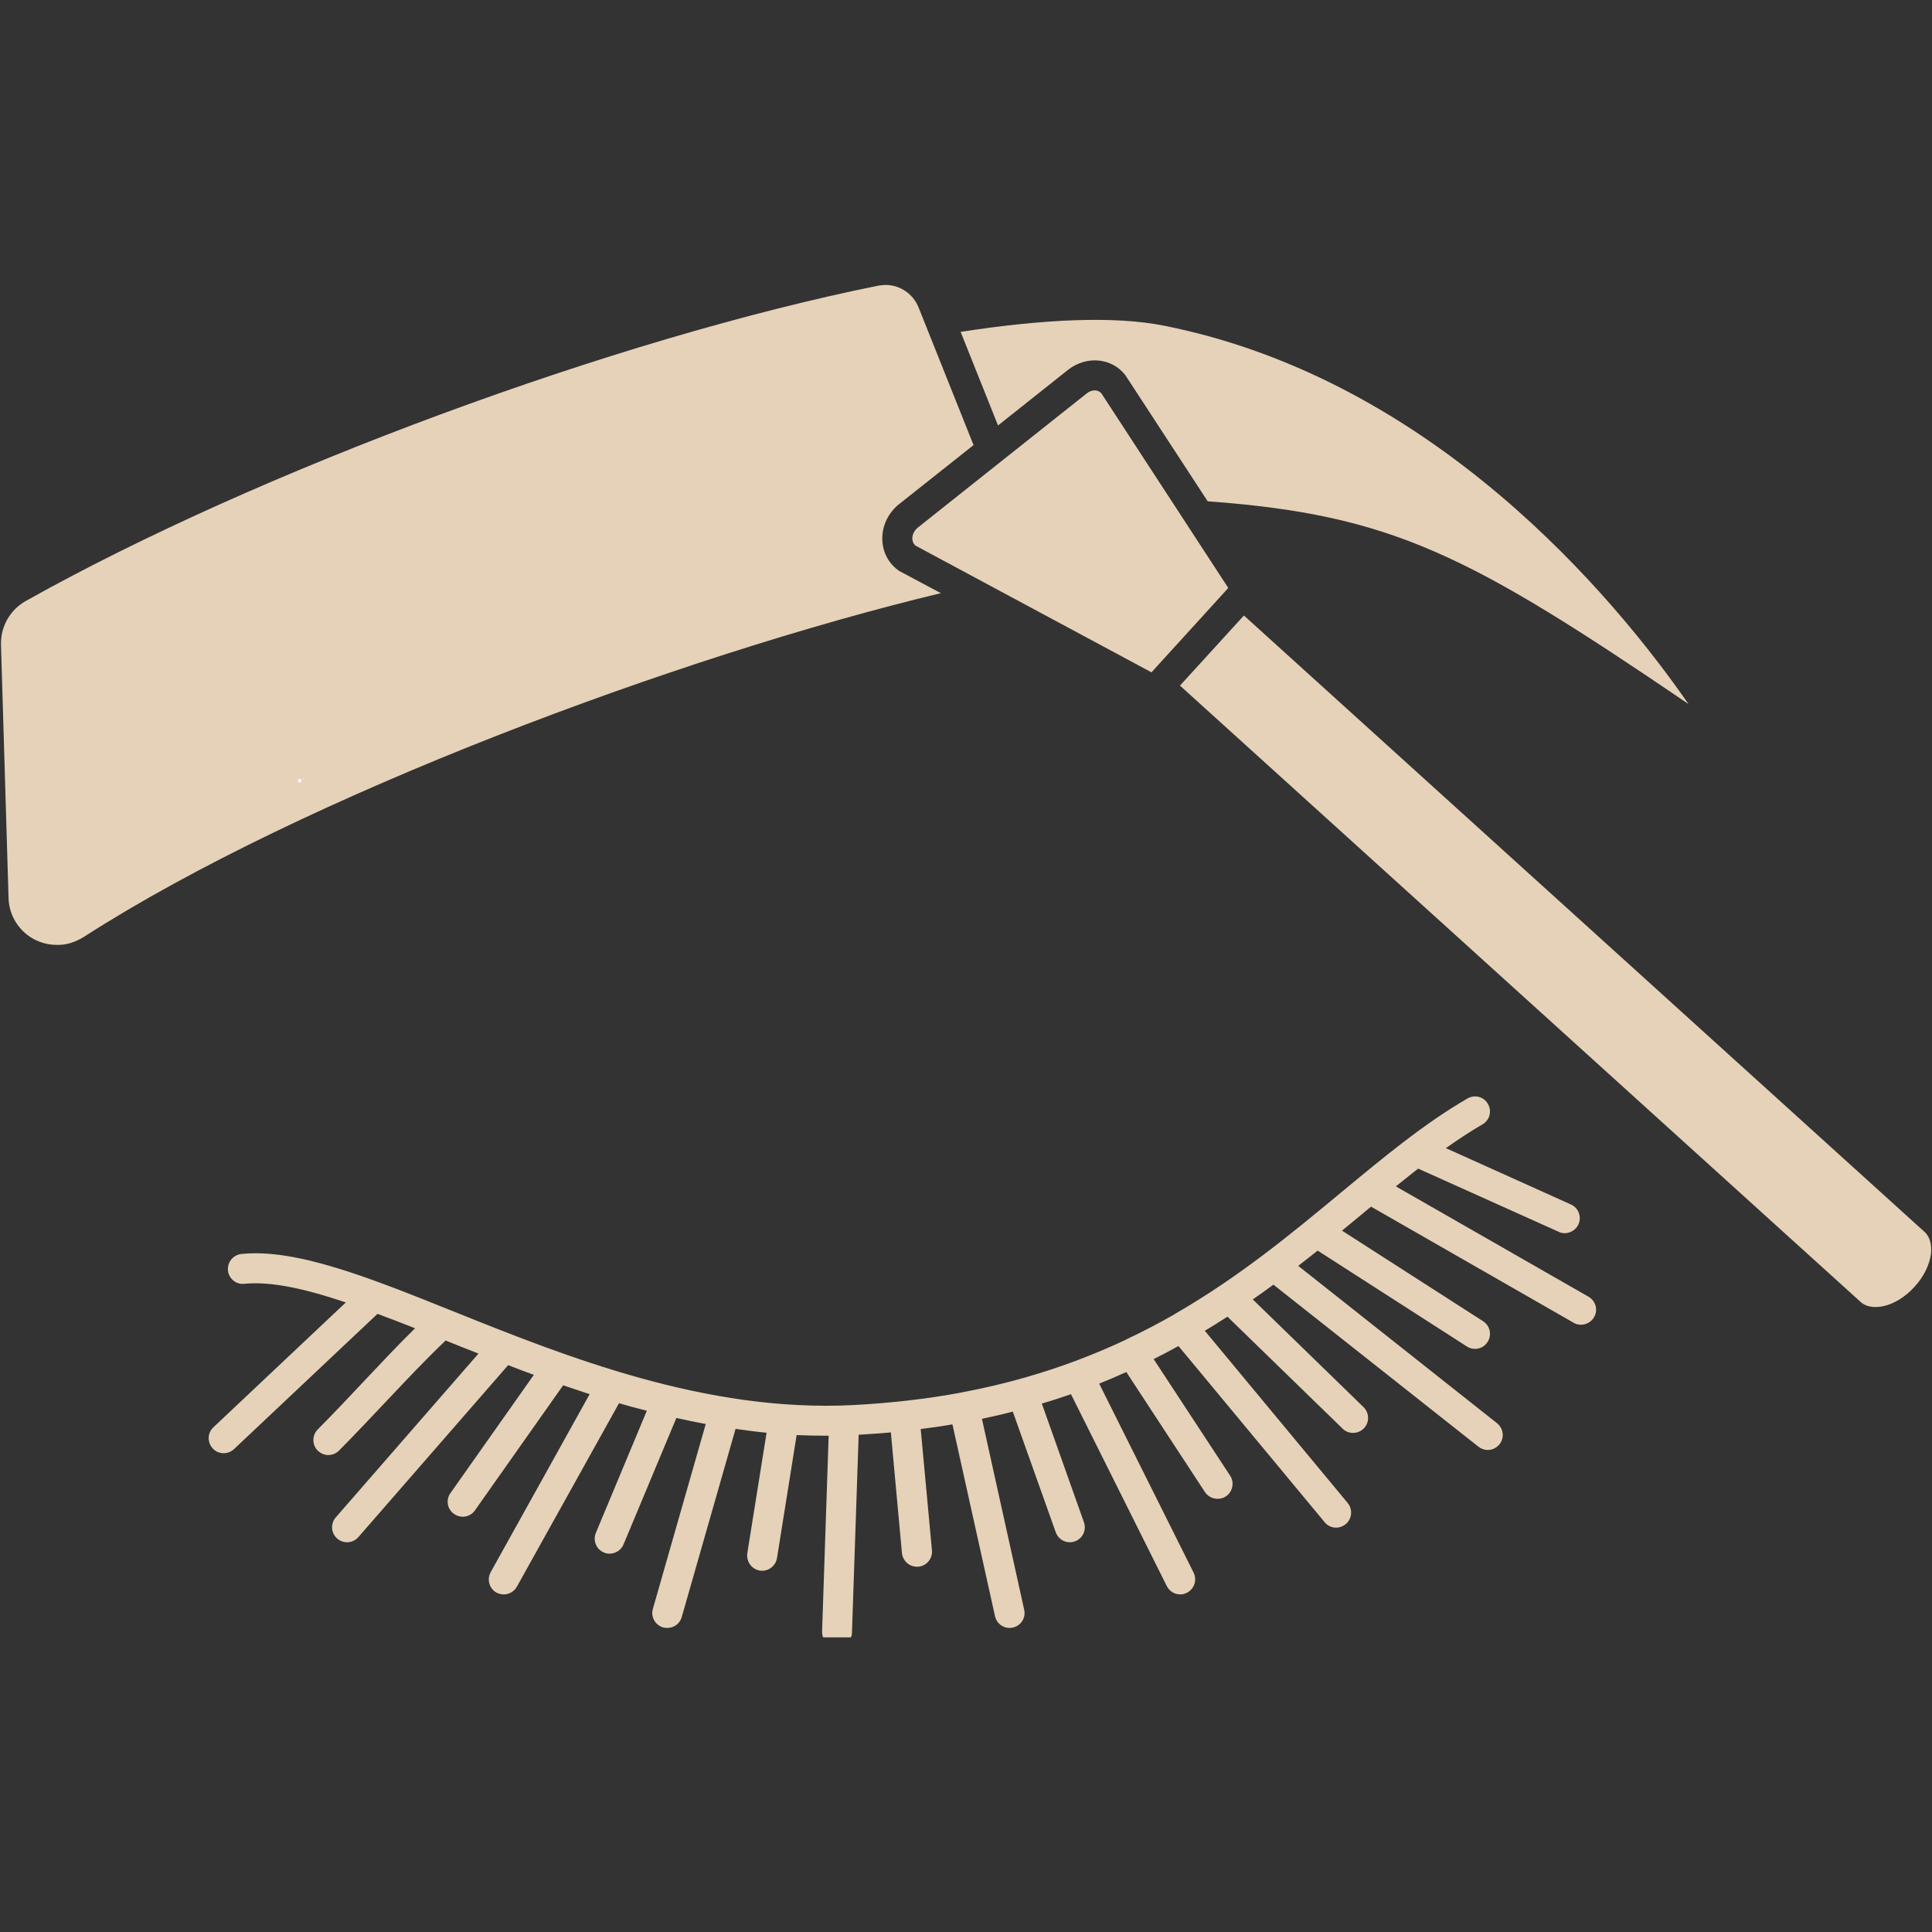
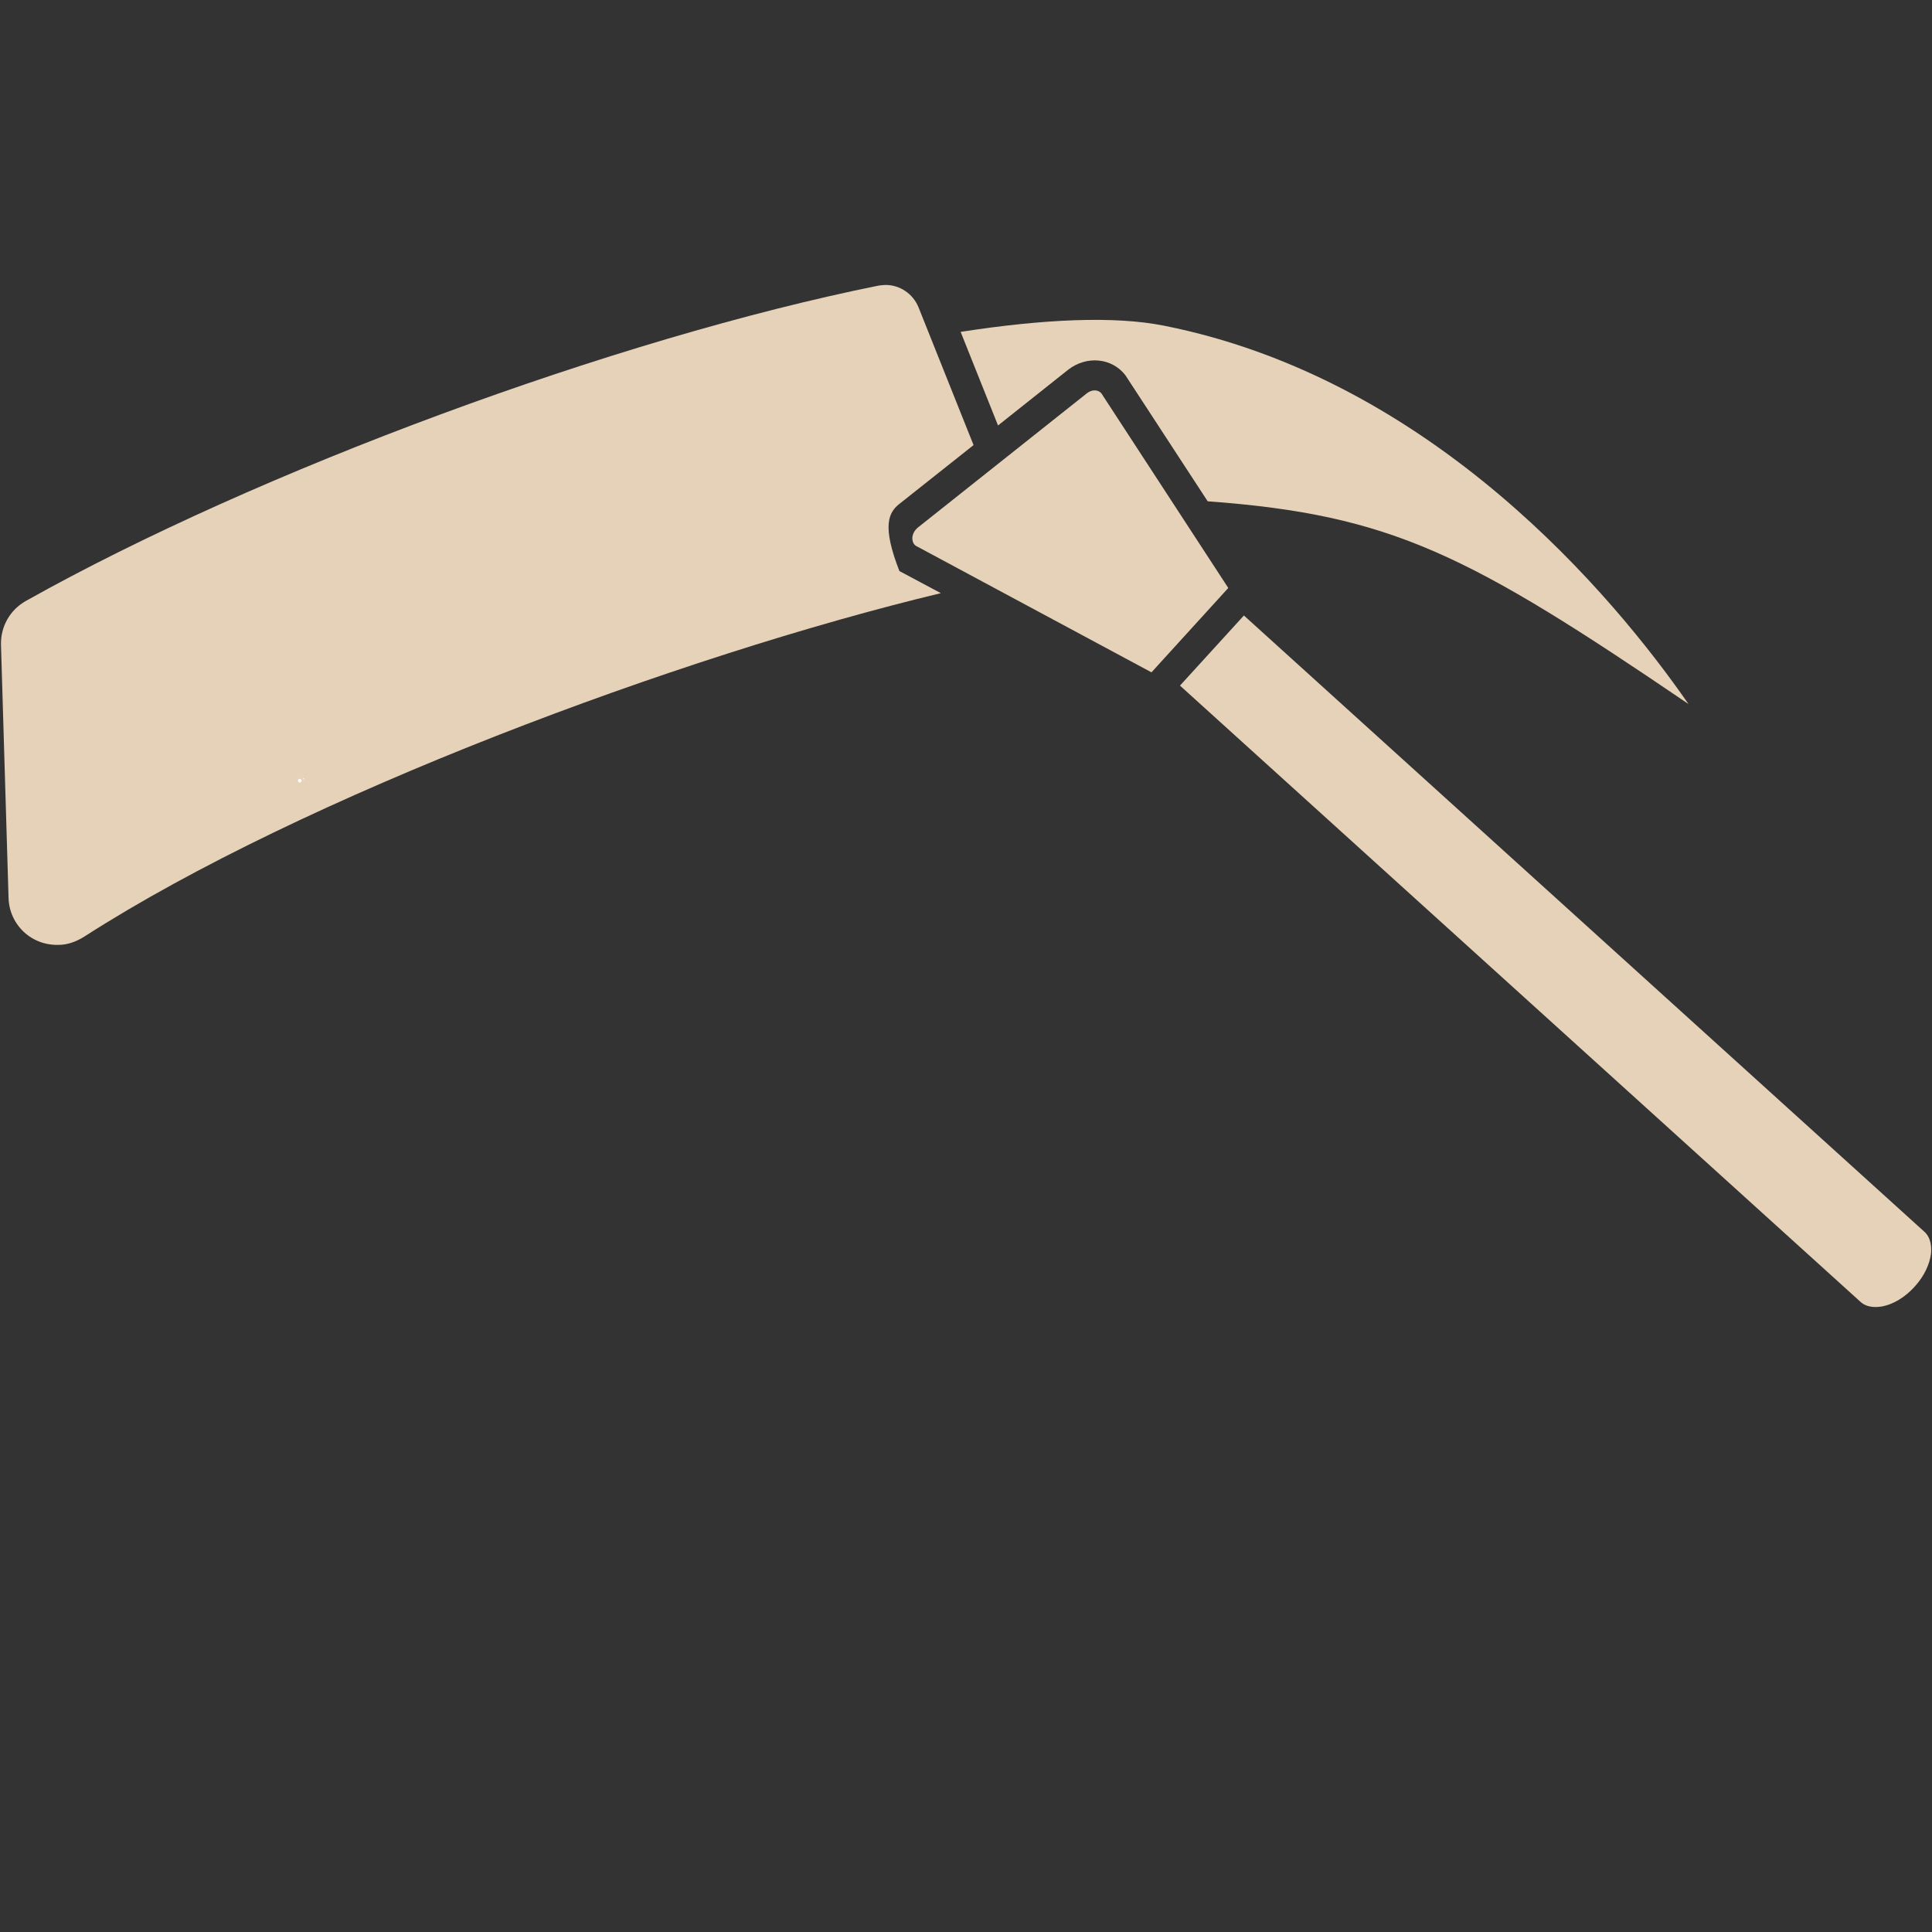
<svg xmlns="http://www.w3.org/2000/svg" width="60" zoomAndPan="magnify" viewBox="0 0 45 45" height="60" preserveAspectRatio="xMidYMid meet" version="1.0">
  <rect x="0" y="0" width="45" height="45" fill="#333333" stroke="none" />
  <defs>
    <clipPath id="7db6aa74b7">
      <path d="M 0 6.637 L 23 6.637 L 23 23 L 0 23 Z M 0 6.637 " clip-rule="nonzero" />
    </clipPath>
    <clipPath id="7438f6ca3a">
      <path d="M 4.855 25.531 L 37.176 25.531 L 37.176 38.137 L 4.855 38.137 Z M 4.855 25.531 " clip-rule="nonzero" />
    </clipPath>
    <clipPath id="c617fb5979">
      <path d="M 6.559 17.922 L 7.684 17.922 L 7.684 18.438 L 6.559 18.438 Z M 6.559 17.922 " clip-rule="nonzero" />
    </clipPath>
    <clipPath id="aadf285b94">
      <path d="M 6.301 18 L 7.801 18 L 7.801 18.75 L 6.301 18.75 Z M 6.301 18 " clip-rule="nonzero" />
    </clipPath>
    <clipPath id="4f6b28ec49">
      <path d="M 6.363 17.5 L 7.734 17.5 L 7.734 17.883 L 6.363 17.883 Z M 6.363 17.5 " clip-rule="nonzero" />
    </clipPath>
    <clipPath id="0ea0c2fb99">
      <path d="M 7 18 L 7.801 18 L 7.801 18.75 L 7 18.75 Z M 7 18 " clip-rule="nonzero" />
    </clipPath>
  </defs>
  <path fill="#e6d2b8" d="M 25.652 9.16 C 25.574 9.07 25.43 9.07 25.316 9.16 L 21.387 12.281 C 21.297 12.352 21.246 12.453 21.25 12.551 C 21.254 12.598 21.266 12.664 21.328 12.711 L 26.82 15.66 L 28.609 13.695 L 25.652 9.16 " fill-opacity="1" fill-rule="nonzero" />
  <path fill="#e6d2b8" d="M 28.973 14.336 L 27.484 15.969 L 43.332 30.32 C 43.496 30.473 43.73 30.449 43.855 30.426 C 44.105 30.375 44.367 30.215 44.574 29.992 L 44.609 29.953 C 44.812 29.73 44.945 29.453 44.977 29.199 C 44.988 29.074 44.988 28.84 44.824 28.691 L 28.973 14.336 " fill-opacity="1" fill-rule="nonzero" />
  <g clip-path="url(#7db6aa74b7)">
-     <path fill="#e6d2b8" d="M 20.949 13.301 C 20.707 13.141 20.562 12.875 20.551 12.578 C 20.539 12.25 20.691 11.934 20.957 11.73 L 22.676 10.367 L 21.395 7.16 C 21.266 6.84 20.957 6.637 20.629 6.637 C 20.574 6.637 20.52 6.645 20.465 6.652 C 14.352 7.883 6 10.969 0.605 13.996 C 0.234 14.203 0.012 14.594 0.023 15.016 L 0.199 20.91 C 0.207 21.234 0.348 21.527 0.59 21.738 C 0.832 21.945 1.148 22.039 1.48 22 C 1.641 21.98 1.809 21.914 1.98 21.805 C 7.039 18.555 15.828 15.277 21.914 13.816 L 20.977 13.316 C 20.969 13.312 20.961 13.305 20.949 13.301 " fill-opacity="1" fill-rule="nonzero" />
+     <path fill="#e6d2b8" d="M 20.949 13.301 C 20.539 12.25 20.691 11.934 20.957 11.73 L 22.676 10.367 L 21.395 7.16 C 21.266 6.84 20.957 6.637 20.629 6.637 C 20.574 6.637 20.52 6.645 20.465 6.652 C 14.352 7.883 6 10.969 0.605 13.996 C 0.234 14.203 0.012 14.594 0.023 15.016 L 0.199 20.91 C 0.207 21.234 0.348 21.527 0.59 21.738 C 0.832 21.945 1.148 22.039 1.48 22 C 1.641 21.98 1.809 21.914 1.98 21.805 C 7.039 18.555 15.828 15.277 21.914 13.816 L 20.977 13.316 C 20.969 13.312 20.961 13.305 20.949 13.301 " fill-opacity="1" fill-rule="nonzero" />
  </g>
  <path fill="#e6d2b8" d="M 24.883 8.609 C 25.316 8.277 25.898 8.336 26.211 8.738 C 26.215 8.746 26.223 8.754 26.227 8.762 L 28.129 11.676 C 32.426 11.992 34.203 12.914 39.328 16.398 C 37.59 13.895 33.379 8.832 27.113 7.586 C 25.957 7.355 24.309 7.43 22.375 7.73 L 23.246 9.91 L 24.883 8.609 " fill-opacity="1" fill-rule="nonzero" />
  <g clip-path="url(#7438f6ca3a)">
-     <path fill="#e6d2b8" d="M 26.871 31.656 C 27.07 31.555 27.262 31.457 27.449 31.352 L 30.852 35.453 C 30.922 35.539 31.02 35.582 31.121 35.582 C 31.199 35.582 31.277 35.555 31.344 35.5 C 31.492 35.379 31.512 35.156 31.391 35.008 L 28.062 30.996 C 28.242 30.891 28.418 30.777 28.59 30.668 L 31.273 33.277 C 31.34 33.344 31.426 33.375 31.516 33.375 C 31.605 33.375 31.699 33.34 31.766 33.27 C 31.902 33.133 31.898 32.91 31.758 32.773 L 29.18 30.266 C 29.344 30.152 29.504 30.039 29.66 29.922 L 34.434 33.695 C 34.5 33.746 34.574 33.773 34.652 33.773 C 34.754 33.773 34.855 33.727 34.926 33.641 C 35.047 33.488 35.02 33.27 34.867 33.148 L 30.238 29.484 C 30.391 29.367 30.543 29.246 30.691 29.129 L 34.168 31.363 C 34.227 31.402 34.289 31.418 34.355 31.418 C 34.469 31.418 34.582 31.363 34.648 31.258 C 34.754 31.094 34.707 30.879 34.543 30.773 L 31.258 28.664 C 31.402 28.547 31.543 28.43 31.68 28.316 C 31.766 28.242 31.852 28.176 31.934 28.105 L 36.652 30.809 C 36.707 30.844 36.766 30.855 36.824 30.855 C 36.945 30.855 37.062 30.793 37.129 30.68 C 37.227 30.512 37.168 30.301 37 30.203 L 32.512 27.633 C 32.688 27.492 32.859 27.355 33.031 27.219 L 36.305 28.691 C 36.352 28.715 36.398 28.723 36.445 28.723 C 36.578 28.723 36.707 28.645 36.766 28.516 C 36.844 28.34 36.766 28.133 36.59 28.055 L 33.676 26.742 C 33.961 26.543 34.242 26.355 34.531 26.188 C 34.699 26.09 34.754 25.879 34.656 25.711 C 34.559 25.543 34.348 25.488 34.18 25.586 C 33.168 26.172 32.23 26.953 31.234 27.777 C 30.086 28.73 28.867 29.738 27.383 30.594 C 27.375 30.602 27.363 30.605 27.355 30.613 C 27 30.816 26.629 31.012 26.238 31.195 C 26.234 31.199 26.23 31.199 26.227 31.203 C 25.113 31.727 23.855 32.16 22.387 32.434 C 22.383 32.434 22.379 32.434 22.379 32.438 C 22.379 32.438 22.375 32.438 22.375 32.438 C 21.598 32.582 20.766 32.68 19.867 32.727 C 16.441 32.902 13.184 31.598 10.566 30.547 C 8.602 29.758 6.906 29.078 5.625 29.207 C 5.43 29.227 5.293 29.398 5.309 29.59 C 5.328 29.781 5.5 29.926 5.691 29.902 C 6.332 29.84 7.133 30.027 8.055 30.336 L 4.969 33.246 C 4.828 33.379 4.824 33.598 4.957 33.738 C 5.023 33.812 5.117 33.848 5.211 33.848 C 5.297 33.848 5.383 33.816 5.449 33.754 L 8.793 30.602 C 9.078 30.707 9.367 30.82 9.668 30.938 C 9.25 31.348 8.867 31.758 8.465 32.184 C 8.133 32.539 7.785 32.906 7.398 33.297 C 7.266 33.434 7.266 33.656 7.402 33.789 C 7.473 33.855 7.559 33.891 7.648 33.891 C 7.738 33.891 7.828 33.855 7.898 33.785 C 8.289 33.391 8.637 33.02 8.977 32.66 C 9.441 32.168 9.887 31.695 10.379 31.223 C 10.629 31.324 10.883 31.426 11.145 31.527 L 7.82 35.344 C 7.695 35.488 7.707 35.707 7.855 35.836 C 7.922 35.895 8.004 35.922 8.082 35.922 C 8.18 35.922 8.277 35.883 8.348 35.801 L 11.836 31.797 C 12.035 31.875 12.234 31.949 12.434 32.023 L 10.492 34.777 C 10.379 34.934 10.418 35.152 10.574 35.262 C 10.637 35.305 10.707 35.328 10.777 35.328 C 10.887 35.328 10.992 35.277 11.062 35.18 L 13.117 32.266 C 13.32 32.336 13.527 32.402 13.734 32.473 L 11.43 36.617 C 11.336 36.785 11.395 37 11.562 37.094 C 11.617 37.121 11.676 37.137 11.734 37.137 C 11.855 37.137 11.977 37.07 12.039 36.957 L 14.418 32.684 C 14.633 32.746 14.848 32.805 15.066 32.859 L 13.879 35.703 C 13.805 35.883 13.887 36.086 14.066 36.16 C 14.109 36.18 14.156 36.188 14.199 36.188 C 14.336 36.188 14.469 36.105 14.523 35.973 L 15.754 33.027 C 15.98 33.078 16.207 33.125 16.438 33.168 L 15.207 37.473 C 15.152 37.66 15.262 37.852 15.445 37.906 C 15.48 37.914 15.512 37.918 15.543 37.918 C 15.695 37.918 15.836 37.82 15.879 37.664 L 17.133 33.281 C 17.371 33.316 17.613 33.348 17.855 33.371 L 17.406 36.18 C 17.379 36.371 17.508 36.551 17.699 36.582 C 17.715 36.582 17.734 36.586 17.754 36.586 C 17.922 36.586 18.07 36.461 18.098 36.289 L 18.555 33.426 C 18.777 33.434 19.004 33.441 19.234 33.441 C 19.254 33.441 19.277 33.441 19.301 33.441 L 19.148 38 C 19.141 38.191 19.293 38.355 19.484 38.359 C 19.488 38.359 19.492 38.359 19.496 38.359 C 19.684 38.359 19.84 38.211 19.844 38.023 L 20 33.418 C 20.254 33.402 20.504 33.387 20.75 33.363 L 21.008 36.176 C 21.027 36.355 21.18 36.492 21.355 36.492 C 21.367 36.492 21.379 36.492 21.391 36.492 C 21.582 36.473 21.723 36.305 21.707 36.113 L 21.445 33.285 C 21.695 33.254 21.941 33.219 22.184 33.176 L 23.176 37.645 C 23.211 37.809 23.355 37.918 23.516 37.918 C 23.539 37.918 23.566 37.914 23.59 37.91 C 23.781 37.867 23.898 37.684 23.855 37.492 L 22.871 33.047 C 23.117 32.996 23.355 32.941 23.59 32.879 L 24.59 35.688 C 24.641 35.832 24.773 35.922 24.918 35.922 C 24.957 35.922 24.996 35.914 25.035 35.902 C 25.219 35.836 25.312 35.637 25.246 35.453 L 24.266 32.691 C 24.496 32.625 24.723 32.551 24.945 32.473 L 27.176 36.941 C 27.238 37.066 27.363 37.137 27.488 37.137 C 27.543 37.137 27.594 37.125 27.645 37.098 C 27.816 37.012 27.887 36.805 27.801 36.629 L 25.602 32.227 C 25.82 32.141 26.027 32.051 26.234 31.957 L 28.066 34.754 C 28.133 34.855 28.246 34.91 28.359 34.91 C 28.426 34.91 28.492 34.895 28.551 34.855 C 28.711 34.75 28.758 34.531 28.652 34.371 L 26.871 31.656 " fill-opacity="1" fill-rule="nonzero" />
-   </g>
+     </g>
  <g clip-path="url(#c617fb5979)">
    <path fill="#e6d2b8" d="M 7.508 18.16 Z M 7.383 18.086 C 7.387 18.086 7.387 18.086 7.391 18.09 C 7.371 18.098 7.359 18.102 7.359 18.102 C 7.367 18.098 7.375 18.09 7.383 18.086 Z M 7.344 18.09 C 7.352 18.086 7.359 18.078 7.367 18.074 C 7.371 18.074 7.371 18.074 7.371 18.078 C 7.355 18.086 7.344 18.09 7.344 18.09 Z M 7.324 18.078 C 7.336 18.074 7.344 18.066 7.352 18.062 C 7.352 18.062 7.355 18.062 7.355 18.062 C 7.355 18.066 7.359 18.066 7.359 18.066 C 7.34 18.078 7.324 18.078 7.324 18.078 Z M 7.336 18.051 C 7.34 18.051 7.34 18.051 7.34 18.055 C 7.344 18.055 7.344 18.055 7.344 18.055 C 7.328 18.07 7.312 18.074 7.312 18.074 C 7.324 18.07 7.332 18.062 7.336 18.051 Z M 7.297 18.066 C 7.305 18.062 7.312 18.051 7.32 18.039 C 7.324 18.043 7.328 18.043 7.328 18.047 C 7.328 18.047 7.332 18.047 7.332 18.047 C 7.312 18.062 7.297 18.066 7.297 18.066 Z M 7.277 18.055 C 7.289 18.047 7.297 18.039 7.305 18.031 C 7.309 18.031 7.309 18.031 7.312 18.035 C 7.312 18.035 7.316 18.035 7.316 18.035 C 7.293 18.062 7.277 18.055 7.277 18.055 Z M 7.293 18.02 C 7.293 18.02 7.293 18.02 7.293 18.023 C 7.297 18.023 7.297 18.027 7.301 18.027 C 7.281 18.047 7.262 18.051 7.262 18.051 C 7.273 18.043 7.285 18.031 7.293 18.02 Z M 7.277 18.012 C 7.281 18.016 7.285 18.016 7.289 18.02 C 7.27 18.039 7.254 18.047 7.254 18.047 C 7.262 18.035 7.27 18.023 7.277 18.012 Z M 7.262 18.004 C 7.266 18.008 7.27 18.008 7.273 18.012 C 7.254 18.035 7.238 18.039 7.238 18.039 C 7.246 18.031 7.254 18.02 7.262 18.004 Z M 7.246 17.996 C 7.25 18 7.254 18 7.258 18.004 C 7.238 18.027 7.219 18.031 7.219 18.031 C 7.234 18.02 7.242 18.008 7.246 17.996 Z M 7.23 17.988 C 7.234 17.992 7.238 17.992 7.242 17.996 C 7.223 18.023 7.199 18.027 7.199 18.027 C 7.215 18.016 7.223 18 7.23 17.988 Z M 7.215 17.98 C 7.219 17.984 7.223 17.984 7.227 17.988 C 7.207 18.012 7.188 18.02 7.184 18.023 C 7.199 18.012 7.207 17.996 7.215 17.98 Z M 7.172 18.02 C 7.184 18.004 7.191 17.988 7.199 17.977 C 7.203 17.977 7.207 17.977 7.211 17.98 C 7.195 18.008 7.172 18.02 7.172 18.02 Z M 7.176 17.969 C 7.184 17.969 7.188 17.973 7.195 17.973 C 7.18 18.004 7.152 18.016 7.152 18.016 C 7.164 18 7.172 17.98 7.176 17.969 Z M 7.156 17.961 C 7.16 17.961 7.168 17.965 7.172 17.965 C 7.156 18 7.133 18.012 7.133 18.012 C 7.145 17.996 7.152 17.973 7.156 17.961 Z M 7.117 18.012 C 7.129 17.996 7.133 17.973 7.133 17.953 C 7.137 17.953 7.137 17.957 7.137 17.957 C 7.145 17.957 7.148 17.957 7.156 17.961 C 7.141 18 7.117 18.012 7.117 18.012 Z M 7.102 18.004 C 7.113 17.988 7.117 17.965 7.117 17.949 C 7.121 17.953 7.125 17.953 7.129 17.953 C 7.129 17.953 7.129 17.953 7.133 17.953 C 7.121 17.992 7.102 18.004 7.102 18.004 Z M 7.082 18.004 C 7.098 17.98 7.102 17.961 7.102 17.949 C 7.109 17.949 7.113 17.949 7.117 17.949 C 7.109 17.988 7.082 18.004 7.082 18.004 Z M 7.066 18.004 C 7.074 17.984 7.078 17.957 7.078 17.945 C 7.082 17.945 7.086 17.945 7.086 17.945 C 7.09 17.945 7.09 17.945 7.094 17.945 C 7.094 17.945 7.098 17.945 7.098 17.945 C 7.098 17.945 7.102 17.945 7.102 17.949 C 7.094 17.992 7.066 18.004 7.066 18.004 Z M 7.051 18.004 C 7.059 17.984 7.059 17.957 7.059 17.941 C 7.059 17.941 7.062 17.941 7.066 17.941 C 7.066 17.941 7.07 17.941 7.07 17.941 L 7.074 17.941 C 7.074 17.941 7.074 17.941 7.078 17.945 C 7.074 17.988 7.051 18.004 7.051 18.004 Z M 7.027 18.008 C 7.039 17.973 7.039 17.949 7.035 17.941 C 7.043 17.941 7.047 17.941 7.055 17.941 C 7.059 18.008 7.027 18.008 7.027 18.008 Z M 7.016 18.008 C 7.023 17.973 7.02 17.945 7.016 17.941 C 7.023 17.941 7.027 17.941 7.035 17.941 C 7.039 18 7.016 18.008 7.016 18.008 Z M 6.996 18.012 C 7.008 17.992 6.996 17.957 6.996 17.957 C 7.004 18.008 6.977 18.012 6.977 18.012 C 6.988 17.992 6.977 17.953 6.977 17.953 C 6.984 18.012 6.957 18.016 6.957 18.02 C 6.969 18.004 6.957 17.949 6.957 17.941 L 6.969 17.941 C 6.984 17.941 7 17.941 7.016 17.941 C 7.023 18.004 6.996 18.012 6.996 18.012 Z M 7.684 18.059 C 7.621 18.129 7.523 18.156 7.508 18.16 C 7.547 18.148 7.586 18.051 7.59 18.043 C 7.555 18.129 7.477 18.156 7.473 18.156 C 7.512 18.137 7.555 18.035 7.555 18.031 C 7.496 18.152 7.438 18.141 7.438 18.141 C 7.484 18.117 7.52 18.039 7.527 18.031 C 7.484 18.109 7.426 18.129 7.418 18.129 C 7.465 18.113 7.508 18.02 7.512 18.016 C 7.453 18.117 7.395 18.117 7.395 18.117 C 7.461 18.086 7.492 18.012 7.496 18.008 C 7.461 18.078 7.379 18.109 7.375 18.109 C 7.383 18.105 7.391 18.102 7.398 18.098 C 7.449 18.059 7.473 18.004 7.473 18 C 7.449 18.051 7.414 18.078 7.391 18.09 C 7.387 18.086 7.387 18.086 7.383 18.082 C 7.422 18.051 7.445 18.004 7.445 18 C 7.426 18.039 7.398 18.062 7.375 18.074 C 7.375 18.074 7.371 18.07 7.371 18.07 C 7.402 18.043 7.426 18 7.426 18 C 7.406 18.035 7.383 18.055 7.363 18.066 C 7.359 18.062 7.359 18.059 7.355 18.059 C 7.379 18.031 7.391 18 7.391 17.996 C 7.379 18.023 7.363 18.039 7.348 18.055 C 7.348 18.051 7.344 18.047 7.34 18.047 C 7.352 18.027 7.359 18.004 7.359 18.004 C 7.352 18.02 7.344 18.031 7.336 18.043 C 7.336 18.043 7.336 18.039 7.332 18.039 C 7.332 18.039 7.328 18.035 7.324 18.031 C 7.332 18.016 7.34 18 7.34 18 C 7.332 18.012 7.328 18.023 7.32 18.031 C 7.32 18.031 7.316 18.027 7.316 18.027 C 7.312 18.027 7.312 18.023 7.309 18.023 C 7.324 18 7.328 17.98 7.328 17.98 C 7.32 17.996 7.316 18.012 7.309 18.02 C 7.305 18.02 7.301 18.016 7.297 18.016 C 7.297 18.016 7.297 18.012 7.297 18.012 C 7.309 17.988 7.312 17.965 7.312 17.961 C 7.309 17.984 7.301 18 7.293 18.012 C 7.289 18.008 7.285 18.008 7.281 18.004 C 7.289 17.98 7.297 17.961 7.297 17.957 C 7.293 17.977 7.285 17.992 7.277 18.004 C 7.277 18 7.277 18 7.277 18 C 7.273 18 7.27 17.996 7.27 17.996 C 7.27 17.996 7.266 17.996 7.266 17.996 C 7.277 17.977 7.281 17.957 7.281 17.953 C 7.277 17.969 7.27 17.984 7.266 17.992 C 7.262 17.992 7.262 17.992 7.262 17.992 C 7.258 17.988 7.254 17.988 7.254 17.988 C 7.254 17.988 7.254 17.988 7.25 17.988 C 7.254 17.977 7.258 17.969 7.258 17.969 C 7.254 17.977 7.25 17.98 7.25 17.984 C 7.246 17.984 7.242 17.98 7.234 17.977 C 7.238 17.969 7.238 17.961 7.238 17.961 C 7.238 17.965 7.234 17.973 7.23 17.977 C 7.23 17.977 7.23 17.977 7.227 17.973 C 7.227 17.973 7.223 17.973 7.219 17.969 C 7.223 17.961 7.223 17.953 7.223 17.953 C 7.223 17.957 7.219 17.965 7.215 17.969 C 7.211 17.965 7.207 17.965 7.203 17.961 C 7.203 17.953 7.207 17.945 7.207 17.945 C 7.203 17.953 7.203 17.957 7.199 17.961 C 7.195 17.961 7.188 17.957 7.18 17.953 C 7.184 17.945 7.184 17.941 7.184 17.941 C 7.18 17.945 7.18 17.949 7.18 17.953 C 7.172 17.949 7.164 17.949 7.16 17.945 C 7.152 17.945 7.148 17.941 7.141 17.941 C 7.141 17.941 7.141 17.941 7.137 17.941 C 7.137 17.941 7.137 17.938 7.137 17.938 C 7.137 17.934 7.137 17.934 7.137 17.934 C 7.137 17.934 7.137 17.938 7.137 17.938 C 7.133 17.938 7.133 17.938 7.133 17.938 C 7.129 17.938 7.125 17.938 7.121 17.938 C 7.121 17.934 7.121 17.934 7.121 17.934 C 7.121 17.934 7.121 17.93 7.121 17.93 C 7.121 17.934 7.121 17.934 7.121 17.934 C 7.113 17.934 7.105 17.934 7.102 17.93 C 7.098 17.93 7.098 17.93 7.094 17.93 C 7.094 17.93 7.09 17.93 7.09 17.93 C 7.086 17.93 7.082 17.93 7.078 17.926 C 7.078 17.926 7.078 17.926 7.074 17.926 C 7.07 17.926 7.07 17.926 7.066 17.926 C 7.062 17.926 7.059 17.926 7.055 17.926 C 7.027 17.922 6.996 17.922 6.965 17.926 L 6.949 17.926 C 6.945 17.926 6.945 17.93 6.941 17.93 C 6.938 17.93 6.934 17.93 6.934 17.93 C 6.93 17.93 6.926 17.93 6.922 17.934 C 6.914 17.934 6.906 17.934 6.898 17.938 C 6.895 17.938 6.891 17.938 6.887 17.941 C 6.887 17.941 6.883 17.941 6.883 17.941 C 6.879 17.941 6.879 17.941 6.875 17.941 C 6.875 17.945 6.871 17.945 6.867 17.945 C 6.863 17.949 6.859 17.949 6.855 17.949 C 6.855 17.949 6.852 17.949 6.852 17.953 C 6.848 17.953 6.848 17.953 6.844 17.953 C 6.84 17.953 6.84 17.957 6.836 17.957 C 6.832 17.957 6.828 17.961 6.824 17.961 C 6.824 17.961 6.82 17.965 6.82 17.965 C 6.816 17.965 6.816 17.965 6.816 17.965 C 6.812 17.969 6.809 17.969 6.805 17.969 C 6.801 17.973 6.797 17.973 6.797 17.977 C 6.793 17.977 6.793 17.977 6.789 17.977 C 6.789 17.977 6.789 17.98 6.785 17.98 C 6.781 17.98 6.781 17.984 6.777 17.984 C 6.773 17.984 6.77 17.988 6.766 17.988 C 6.766 17.988 6.766 17.992 6.762 17.992 C 6.762 17.992 6.758 17.992 6.758 17.992 C 6.754 17.996 6.754 17.996 6.75 18 C 6.746 18 6.742 18.004 6.742 18.004 C 6.738 18.004 6.738 18.008 6.738 18.008 C 6.734 18.008 6.734 18.008 6.73 18.008 C 6.73 18.012 6.727 18.012 6.723 18.016 C 6.703 18.027 6.684 18.043 6.664 18.059 C 6.664 18.059 6.66 18.062 6.66 18.062 C 6.656 18.066 6.656 18.066 6.652 18.07 C 6.652 18.07 6.648 18.07 6.645 18.074 C 6.645 18.074 6.641 18.078 6.641 18.078 C 6.637 18.082 6.633 18.086 6.629 18.09 C 6.629 18.09 6.625 18.094 6.625 18.094 C 6.621 18.094 6.621 18.098 6.621 18.098 C 6.605 18.113 6.594 18.125 6.586 18.133 C 6.586 18.137 6.582 18.137 6.582 18.141 C 6.578 18.141 6.578 18.145 6.574 18.145 C 6.57 18.148 6.57 18.152 6.566 18.156 C 6.566 18.16 6.562 18.16 6.562 18.164 C 6.562 18.164 6.559 18.164 6.559 18.164 C 6.559 18.164 6.562 18.16 6.566 18.156 C 6.57 18.152 6.578 18.145 6.59 18.137 C 6.594 18.129 6.598 18.125 6.605 18.121 C 6.605 18.121 6.609 18.117 6.609 18.117 C 6.609 18.113 6.613 18.113 6.613 18.113 C 6.617 18.109 6.621 18.105 6.625 18.105 C 6.637 18.09 6.652 18.078 6.672 18.066 C 6.688 18.051 6.711 18.039 6.73 18.027 C 6.742 18.02 6.754 18.012 6.766 18.008 C 6.766 18.004 6.77 18.004 6.77 18.004 C 6.77 18.004 6.773 18.004 6.773 18 C 6.777 18 6.781 18 6.781 17.996 C 6.785 17.996 6.789 17.992 6.793 17.992 C 6.793 17.992 6.797 17.992 6.797 17.992 C 6.797 17.988 6.801 17.988 6.801 17.988 C 6.805 17.988 6.809 17.984 6.812 17.984 C 6.812 17.984 6.816 17.98 6.82 17.98 C 6.824 17.98 6.824 17.98 6.824 17.977 C 6.828 17.977 6.828 17.977 6.832 17.977 C 6.832 17.977 6.836 17.973 6.84 17.973 C 6.844 17.973 6.848 17.969 6.852 17.969 C 6.852 17.969 6.855 17.969 6.855 17.965 C 6.855 17.965 6.859 17.965 6.859 17.965 C 6.863 17.965 6.867 17.961 6.871 17.961 C 6.875 17.961 6.879 17.961 6.883 17.957 C 6.883 17.957 6.887 17.957 6.887 17.957 C 6.887 17.957 6.891 17.957 6.891 17.957 C 6.895 17.953 6.898 17.953 6.902 17.953 C 6.906 17.953 6.91 17.953 6.914 17.949 C 6.914 17.949 6.918 17.949 6.918 17.949 L 6.926 17.949 C 6.926 17.949 6.93 17.945 6.934 17.945 C 6.938 17.945 6.941 17.945 6.945 17.945 C 6.949 17.945 6.949 17.945 6.949 17.945 L 6.957 17.941 C 6.965 18.027 6.934 18.023 6.934 18.023 C 6.945 17.996 6.938 17.965 6.938 17.961 C 6.941 18.004 6.918 18.031 6.918 18.031 C 6.93 17.996 6.922 17.961 6.922 17.961 C 6.926 18.039 6.887 18.043 6.887 18.043 C 6.895 18.012 6.887 17.969 6.887 17.969 C 6.895 18.035 6.871 18.051 6.871 18.051 C 6.879 18.016 6.871 17.973 6.871 17.973 C 6.875 18.043 6.852 18.059 6.852 18.059 C 6.852 18.023 6.844 17.984 6.844 17.98 C 6.852 18.035 6.832 18.07 6.832 18.07 C 6.836 18.031 6.824 17.984 6.824 17.984 C 6.84 18.066 6.809 18.086 6.809 18.086 C 6.812 18.027 6.797 18 6.797 17.996 C 6.812 18.043 6.797 18.098 6.797 18.098 C 6.75 18.125 6.707 18.164 6.668 18.203 C 6.645 18.223 6.625 18.242 6.602 18.258 C 6.59 18.27 6.574 18.277 6.566 18.289 C 6.547 18.316 6.578 18.336 6.602 18.336 C 6.617 18.332 6.629 18.32 6.637 18.309 C 6.645 18.297 6.645 18.281 6.648 18.27 C 6.656 18.258 6.668 18.25 6.676 18.242 C 6.691 18.23 6.703 18.219 6.715 18.207 C 6.738 18.184 6.766 18.16 6.793 18.141 C 6.812 18.133 6.832 18.121 6.852 18.113 C 6.84 18.133 6.832 18.156 6.832 18.18 C 6.832 18.258 6.902 18.32 6.992 18.32 C 7.082 18.32 7.152 18.258 7.152 18.18 C 7.152 18.148 7.141 18.117 7.117 18.094 C 7.141 18.102 7.16 18.109 7.184 18.117 C 7.23 18.141 7.273 18.168 7.305 18.207 C 7.312 18.215 7.32 18.223 7.328 18.234 C 6.98 18.371 6.891 18.305 6.805 18.309 C 6.723 18.309 6.691 18.344 6.691 18.344 C 6.75 18.305 6.859 18.336 6.859 18.336 C 6.824 18.371 6.828 18.422 6.828 18.422 C 6.836 18.348 6.902 18.336 6.902 18.336 C 6.879 18.355 6.879 18.41 6.879 18.41 C 6.887 18.352 6.934 18.336 6.934 18.336 C 6.902 18.367 6.91 18.422 6.91 18.422 C 6.914 18.328 6.977 18.34 6.977 18.34 C 6.973 18.391 6.988 18.43 6.988 18.43 C 6.977 18.34 7.008 18.336 7.008 18.336 C 7.004 18.367 7.027 18.434 7.027 18.434 C 7.023 18.41 7.023 18.34 7.023 18.34 C 7.07 18.332 7.07 18.426 7.07 18.426 C 7.078 18.387 7.059 18.34 7.059 18.34 C 7.102 18.348 7.145 18.426 7.145 18.426 C 7.125 18.371 7.09 18.34 7.09 18.34 C 7.168 18.359 7.195 18.441 7.195 18.441 C 7.188 18.395 7.121 18.336 7.121 18.332 C 7.199 18.379 7.215 18.43 7.215 18.434 C 7.211 18.391 7.137 18.328 7.133 18.324 C 7.238 18.395 7.254 18.441 7.254 18.441 C 7.254 18.41 7.152 18.32 7.152 18.32 C 7.273 18.363 7.305 18.414 7.305 18.414 C 7.297 18.387 7.184 18.312 7.184 18.312 C 7.273 18.332 7.312 18.395 7.312 18.395 C 7.297 18.355 7.207 18.305 7.207 18.305 C 7.301 18.312 7.316 18.367 7.316 18.371 C 7.312 18.328 7.238 18.293 7.234 18.293 C 7.332 18.316 7.352 18.371 7.352 18.371 C 7.348 18.332 7.262 18.281 7.262 18.281 C 7.359 18.301 7.391 18.367 7.391 18.371 C 7.383 18.328 7.293 18.27 7.289 18.27 C 7.375 18.289 7.434 18.367 7.434 18.371 C 7.414 18.324 7.316 18.262 7.316 18.258 C 7.422 18.297 7.449 18.344 7.449 18.344 C 7.441 18.32 7.355 18.262 7.355 18.262 C 7.438 18.266 7.465 18.34 7.465 18.34 C 7.461 18.305 7.398 18.246 7.398 18.246 C 7.449 18.25 7.477 18.301 7.477 18.301 C 7.473 18.285 7.434 18.242 7.434 18.242 C 7.48 18.258 7.504 18.301 7.504 18.301 C 7.496 18.273 7.449 18.23 7.449 18.23 C 7.523 18.258 7.605 18.195 7.605 18.195 C 7.535 18.23 7.508 18.203 7.508 18.203 C 7.594 18.172 7.68 18.062 7.684 18.059 " fill-opacity="1" fill-rule="nonzero" />
  </g>
  <g clip-path="url(#aadf285b94)">
    <path fill="#ffffff" d="M 7.023 18.184 C 7.023 18.207 7.004 18.227 6.98 18.227 C 6.957 18.227 6.938 18.207 6.938 18.184 C 6.938 18.16 6.957 18.141 6.98 18.141 C 7.004 18.141 7.023 18.16 7.023 18.184 " fill-opacity="1" fill-rule="nonzero" />
  </g>
  <g clip-path="url(#4f6b28ec49)">
    <path fill="#e6d2b8" d="M 6.367 17.859 C 6.367 17.859 6.367 17.855 6.363 17.855 C 6.363 17.852 6.363 17.848 6.363 17.844 C 6.367 17.816 6.371 17.793 6.371 17.77 C 6.375 17.742 6.375 17.707 6.395 17.688 C 6.395 17.688 6.367 17.754 6.395 17.789 C 6.395 17.789 6.383 17.723 6.414 17.676 C 6.414 17.676 6.391 17.719 6.402 17.762 C 6.402 17.762 6.402 17.695 6.438 17.668 C 6.438 17.668 6.406 17.703 6.422 17.734 C 6.422 17.734 6.426 17.676 6.461 17.648 C 6.461 17.648 6.438 17.676 6.445 17.699 C 6.445 17.699 6.453 17.652 6.484 17.641 C 6.484 17.641 6.465 17.652 6.469 17.668 C 6.469 17.668 6.484 17.645 6.504 17.633 C 6.504 17.633 6.496 17.645 6.496 17.648 C 6.496 17.648 6.957 17.504 7.094 17.5 C 7.23 17.5 7.43 17.461 7.734 17.863 C 7.734 17.863 7.469 17.586 7.133 17.68 C 7.035 17.707 6.934 17.73 6.832 17.758 C 6.73 17.785 6.637 17.82 6.543 17.863 C 6.492 17.883 6.43 17.895 6.379 17.871 C 6.375 17.867 6.371 17.867 6.367 17.859 " fill-opacity="1" fill-rule="nonzero" />
  </g>
  <g clip-path="url(#0ea0c2fb99)">
    <path fill="#ffffff" d="M 7.086 18.141 C 7.086 18.145 7.082 18.152 7.074 18.152 C 7.066 18.152 7.059 18.145 7.059 18.141 C 7.059 18.133 7.066 18.125 7.074 18.125 C 7.082 18.125 7.086 18.133 7.086 18.141 " fill-opacity="1" fill-rule="nonzero" />
  </g>
</svg>